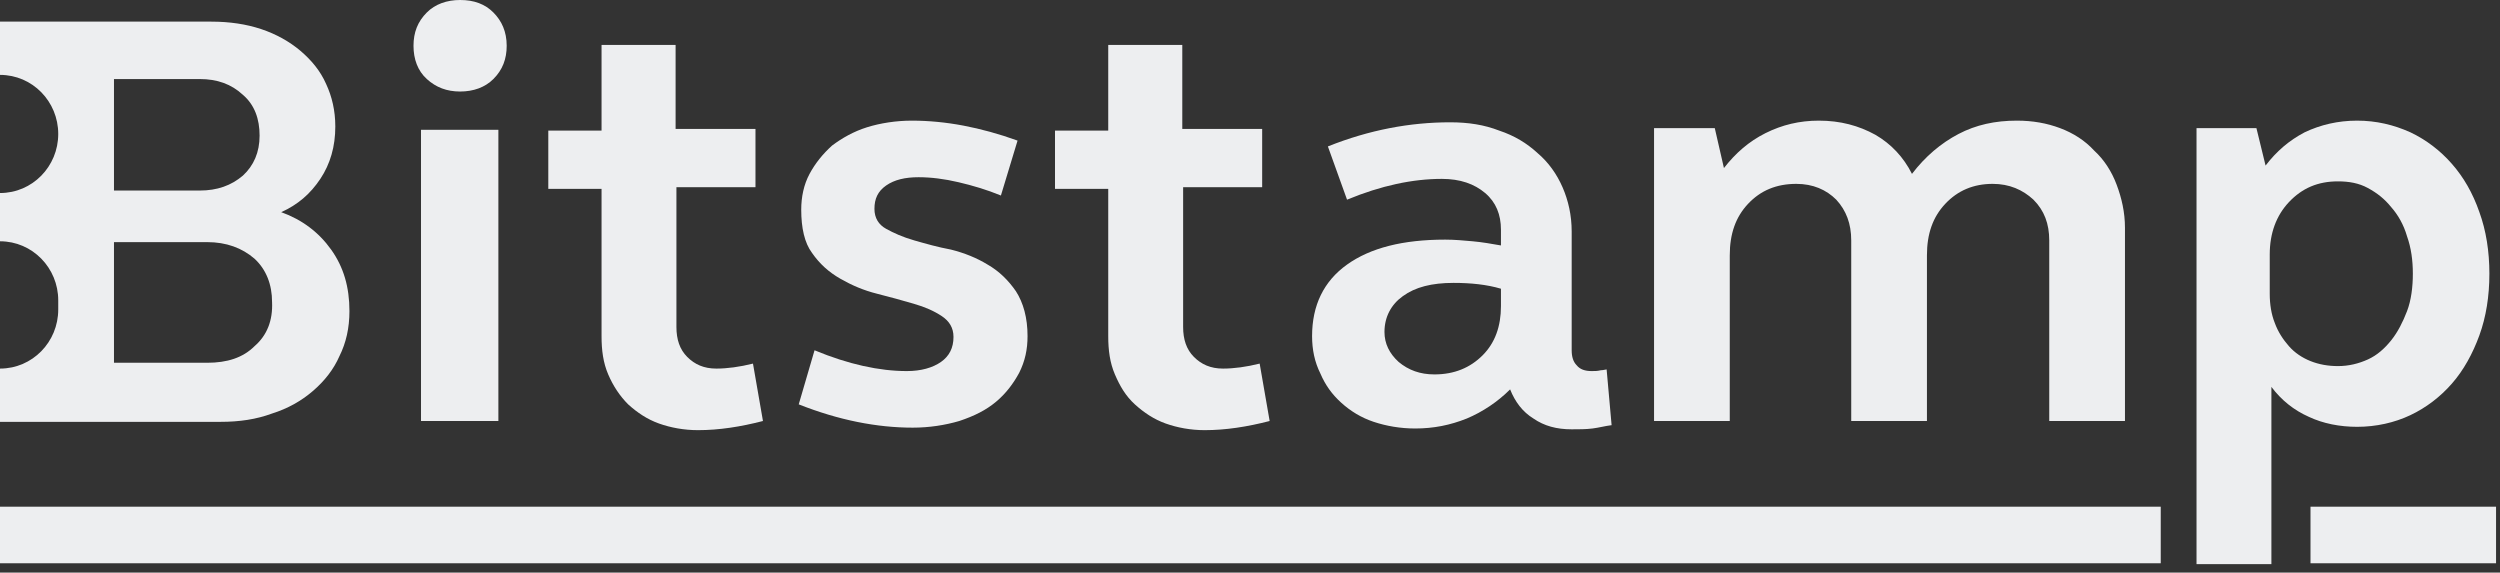
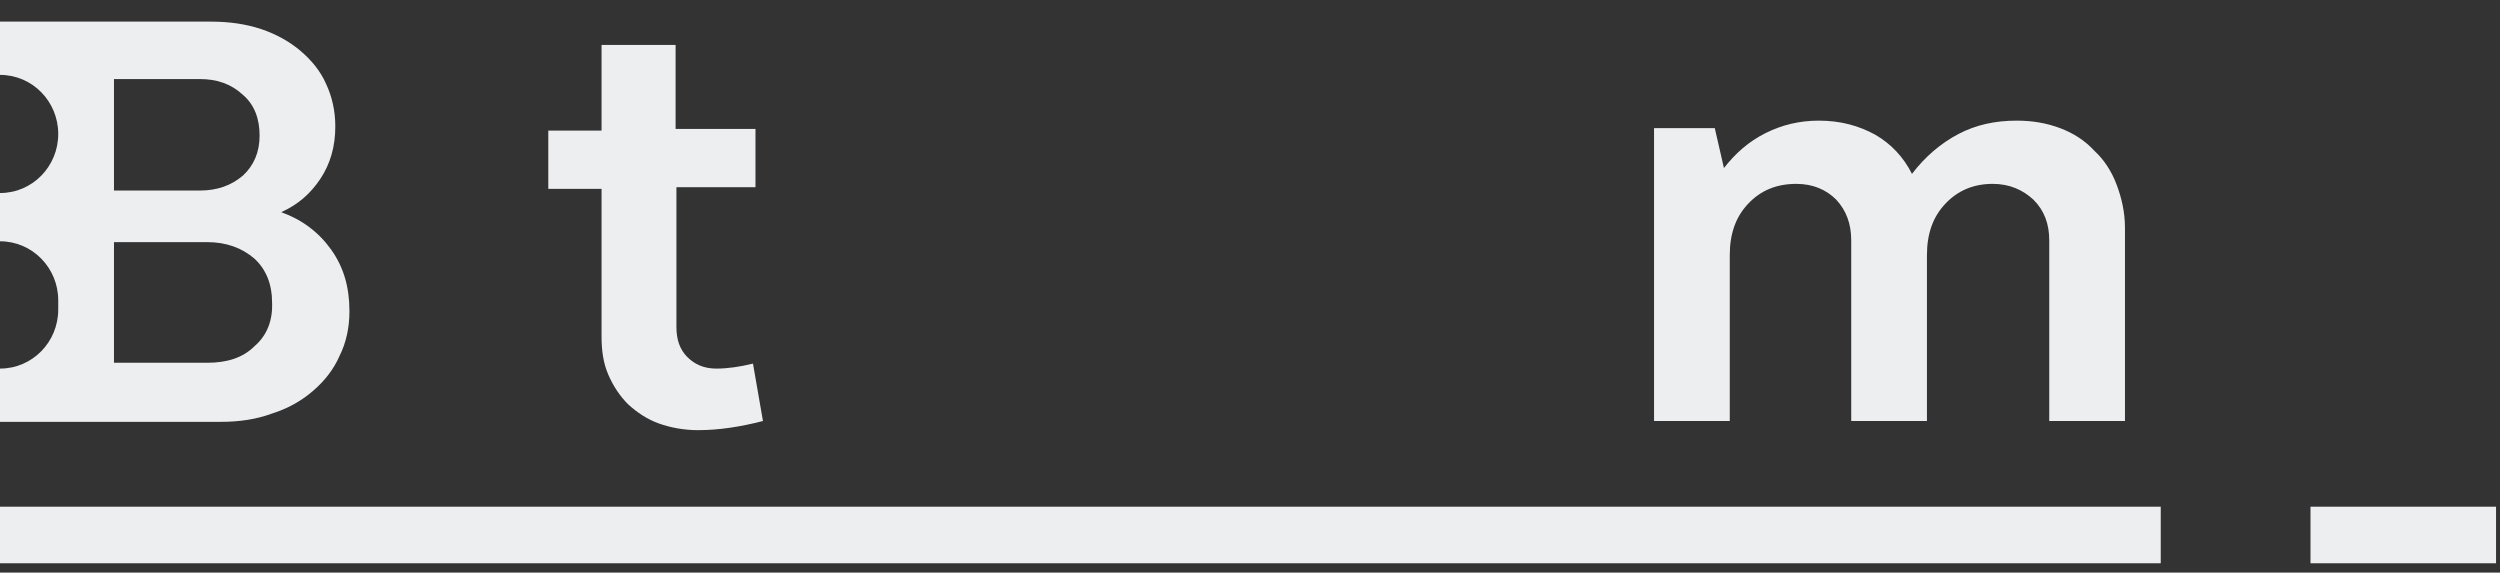
<svg xmlns="http://www.w3.org/2000/svg" width="179" height="41" viewBox="0 0 179 41" fill="none">
  <rect x="0" y="0" width="179" height="41" fill="#333333" stroke="none" />
  <path d="M0 40.33H154.709V36.279H0V40.33Z" fill="#EDEEF0" />
  <path d="M165.432 40.33H178.717V36.279H165.432V40.33Z" fill="#EDEEF0" />
-   <path d="M30.144 30.144H35.684V9.293H30.144V30.144ZM29.607 3.276C29.607 2.323 29.905 1.549 30.561 0.894C31.156 0.298 31.99 0 32.944 0C33.956 0 34.731 0.298 35.326 0.894C35.922 1.489 36.279 2.264 36.279 3.276C36.279 4.23 35.982 5.004 35.326 5.659C34.731 6.255 33.897 6.553 32.944 6.553C31.99 6.553 31.216 6.255 30.561 5.659C29.905 5.064 29.607 4.23 29.607 3.276Z" fill="#EDEEF0" />
  <path d="M48.432 9.234H54.092V13.404H48.432V23.412C48.432 24.306 48.67 25.021 49.207 25.557C49.743 26.093 50.398 26.391 51.292 26.391C52.066 26.391 52.96 26.272 53.913 26.034L54.628 30.144C53.019 30.561 51.47 30.799 49.981 30.799C48.968 30.799 48.015 30.62 47.181 30.323C46.347 30.025 45.632 29.548 44.977 28.953C44.381 28.357 43.905 27.642 43.547 26.808C43.19 25.974 43.071 25.08 43.071 24.068V13.523H39.258V9.353H43.071V3.217H48.373V9.234H48.432Z" fill="#EDEEF0" />
-   <path d="M57.368 15.012C57.368 14.118 57.547 13.225 57.964 12.45C58.381 11.676 58.917 11.021 59.572 10.425C60.287 9.889 61.121 9.412 62.074 9.114C63.027 8.816 64.159 8.638 65.291 8.638C66.483 8.638 67.734 8.757 68.985 8.995C70.236 9.233 71.546 9.591 72.857 10.067L71.665 13.999C70.653 13.582 69.64 13.284 68.627 13.046C67.615 12.808 66.661 12.689 65.768 12.689C64.814 12.689 64.04 12.867 63.444 13.284C62.849 13.701 62.61 14.238 62.61 14.952C62.61 15.608 62.908 16.084 63.444 16.382C63.98 16.68 64.636 16.978 65.47 17.216C66.304 17.454 67.138 17.693 68.091 17.871C69.044 18.11 69.938 18.467 70.712 18.944C71.546 19.42 72.201 20.076 72.738 20.85C73.274 21.684 73.572 22.756 73.572 24.067C73.572 25.02 73.393 25.854 72.976 26.688C72.559 27.462 72.023 28.177 71.308 28.773C70.593 29.369 69.759 29.786 68.687 30.143C67.674 30.441 66.542 30.62 65.351 30.62C62.789 30.62 60.049 30.084 57.189 28.952L58.321 25.08C60.764 26.092 62.968 26.569 64.934 26.569C65.946 26.569 66.78 26.331 67.376 25.914C67.972 25.497 68.27 24.901 68.27 24.127C68.27 23.471 67.972 22.995 67.436 22.637C66.9 22.28 66.244 21.982 65.41 21.744C64.576 21.505 63.742 21.267 62.789 21.029C61.836 20.79 61.002 20.433 60.168 19.956C59.334 19.48 58.679 18.884 58.142 18.11C57.606 17.395 57.368 16.323 57.368 15.012Z" fill="#EDEEF0" />
-   <path d="M84.712 9.234H90.371V13.404H84.712V23.412C84.712 24.306 84.95 25.021 85.486 25.557C86.022 26.093 86.678 26.391 87.571 26.391C88.346 26.391 89.239 26.272 90.192 26.034L90.907 30.144C89.299 30.561 87.75 30.799 86.261 30.799C85.248 30.799 84.295 30.62 83.461 30.323C82.627 30.025 81.912 29.548 81.257 28.953C80.601 28.357 80.184 27.642 79.827 26.808C79.469 25.974 79.35 25.08 79.35 24.068V13.523H75.538V9.353H79.35V3.217H84.652V9.234H84.712Z" fill="#EDEEF0" />
-   <path d="M99.128 23.77C99.128 24.604 99.486 25.318 100.141 25.914C100.856 26.51 101.69 26.808 102.703 26.808C104.132 26.808 105.264 26.331 106.158 25.438C107.051 24.544 107.468 23.352 107.468 21.923V20.672C106.456 20.374 105.324 20.255 104.073 20.255C102.524 20.255 101.332 20.553 100.439 21.208C99.605 21.804 99.128 22.697 99.128 23.77ZM93.945 24.067C93.945 21.863 94.779 20.136 96.448 18.944C98.115 17.753 100.439 17.157 103.477 17.157C104.132 17.157 104.788 17.217 105.443 17.276C106.098 17.336 106.813 17.455 107.468 17.574V16.442C107.468 15.37 107.111 14.476 106.337 13.821C105.562 13.166 104.549 12.808 103.239 12.808C101.154 12.808 98.89 13.285 96.448 14.297L95.077 10.485C98.056 9.293 100.975 8.757 103.834 8.757C105.145 8.757 106.277 8.936 107.349 9.353C108.422 9.71 109.315 10.247 110.09 10.961C110.864 11.617 111.46 12.451 111.877 13.404C112.294 14.357 112.532 15.429 112.532 16.561V25.08C112.532 25.557 112.651 25.914 112.889 26.152C113.128 26.45 113.485 26.569 113.962 26.569C114.2 26.569 114.379 26.569 114.617 26.51C114.796 26.51 114.974 26.45 115.034 26.45L115.391 30.442C114.915 30.501 114.498 30.62 114.021 30.68C113.545 30.739 113.068 30.739 112.532 30.739C111.46 30.739 110.566 30.501 109.792 29.965C109.017 29.488 108.481 28.774 108.124 27.88C107.23 28.774 106.158 29.488 105.026 29.965C103.834 30.442 102.643 30.68 101.332 30.68C100.26 30.68 99.247 30.501 98.354 30.203C97.46 29.905 96.686 29.429 96.031 28.833C95.375 28.238 94.899 27.582 94.541 26.748C94.124 25.914 93.945 25.021 93.945 24.067Z" fill="#EDEEF0" />
  <path d="M118.489 9.174H122.778L123.434 12.033C124.268 10.961 125.221 10.127 126.412 9.531C127.604 8.936 128.855 8.638 130.225 8.638C131.774 8.638 133.084 8.995 134.276 9.65C135.408 10.306 136.301 11.259 136.897 12.45C137.85 11.199 138.982 10.246 140.233 9.591C141.484 8.936 142.854 8.638 144.403 8.638C145.535 8.638 146.548 8.816 147.501 9.174C148.454 9.531 149.288 10.067 149.943 10.782C150.658 11.438 151.194 12.272 151.552 13.225C151.909 14.178 152.148 15.191 152.148 16.323V30.143H146.726V17.216C146.726 16.025 146.369 15.072 145.595 14.297C144.82 13.582 143.867 13.165 142.676 13.165C141.305 13.165 140.174 13.642 139.28 14.595C138.386 15.548 137.969 16.739 137.969 18.288V30.143H132.548V17.216C132.548 16.025 132.191 15.072 131.476 14.297C130.761 13.582 129.808 13.165 128.617 13.165C127.187 13.165 126.055 13.642 125.161 14.595C124.268 15.548 123.851 16.739 123.851 18.288V30.143H118.43V9.174H118.489Z" fill="#EDEEF0" />
-   <path d="M172.76 19.599C172.76 18.646 172.64 17.752 172.343 16.918C172.104 16.084 171.687 15.369 171.211 14.833C170.734 14.238 170.198 13.82 169.543 13.463C168.887 13.106 168.173 12.986 167.398 12.986C165.968 12.986 164.836 13.463 163.883 14.476C162.99 15.429 162.513 16.68 162.513 18.229V21.029C162.513 21.803 162.632 22.518 162.871 23.114C163.109 23.769 163.466 24.305 163.883 24.782C164.3 25.258 164.836 25.616 165.432 25.854C166.028 26.092 166.683 26.212 167.398 26.212C168.173 26.212 168.887 26.033 169.543 25.735C170.198 25.437 170.734 24.96 171.211 24.365C171.687 23.769 172.045 23.054 172.343 22.28C172.64 21.505 172.76 20.552 172.76 19.599ZM157.271 9.174H161.56L162.215 11.855C162.99 10.842 163.883 10.067 165.015 9.472C166.147 8.936 167.398 8.638 168.768 8.638C170.138 8.638 171.389 8.936 172.581 9.472C173.713 10.008 174.725 10.782 175.559 11.736C176.394 12.689 177.049 13.82 177.525 15.191C178.002 16.501 178.24 17.991 178.24 19.599C178.24 21.207 178.002 22.697 177.525 24.007C177.049 25.318 176.394 26.509 175.559 27.462C174.725 28.416 173.713 29.19 172.581 29.726C171.449 30.262 170.138 30.56 168.768 30.56C167.517 30.56 166.326 30.322 165.313 29.845C164.241 29.369 163.347 28.654 162.632 27.701V40.39H157.271V9.174Z" fill="#EDEEF0" />
  <path d="M18.229 24.782C17.395 25.616 16.263 25.974 14.834 25.974H8.161V17.336H14.834C16.204 17.336 17.335 17.753 18.229 18.527C19.063 19.302 19.48 20.374 19.48 21.625C19.54 22.936 19.123 24.008 18.229 24.782ZM8.161 5.66H14.297C15.548 5.66 16.561 6.017 17.395 6.792C18.229 7.507 18.587 8.519 18.587 9.711C18.587 10.902 18.169 11.855 17.395 12.57C16.561 13.285 15.548 13.643 14.297 13.643H8.161V5.66ZM23.71 17.872C22.816 16.621 21.625 15.727 20.135 15.191C21.327 14.655 22.221 13.881 22.935 12.809C23.65 11.736 24.008 10.485 24.008 9.055C24.008 7.924 23.769 6.911 23.352 6.017C22.935 5.064 22.28 4.29 21.506 3.634C20.731 2.979 19.778 2.443 18.706 2.085C17.633 1.728 16.442 1.549 15.131 1.549H0V5.362C2.323 5.362 4.17 7.268 4.17 9.592C4.17 11.915 2.323 13.821 0 13.821V17.276C2.323 17.276 4.17 19.183 4.17 21.506V22.161C4.17 24.485 2.323 26.391 0 26.391V30.204H15.787C17.157 30.204 18.348 30.025 19.48 29.608C20.612 29.25 21.565 28.714 22.399 27.999C23.233 27.285 23.889 26.451 24.305 25.497C24.782 24.544 25.02 23.472 25.02 22.28C25.02 20.553 24.603 19.123 23.71 17.872Z" fill="#EDEEF0" />
</svg>